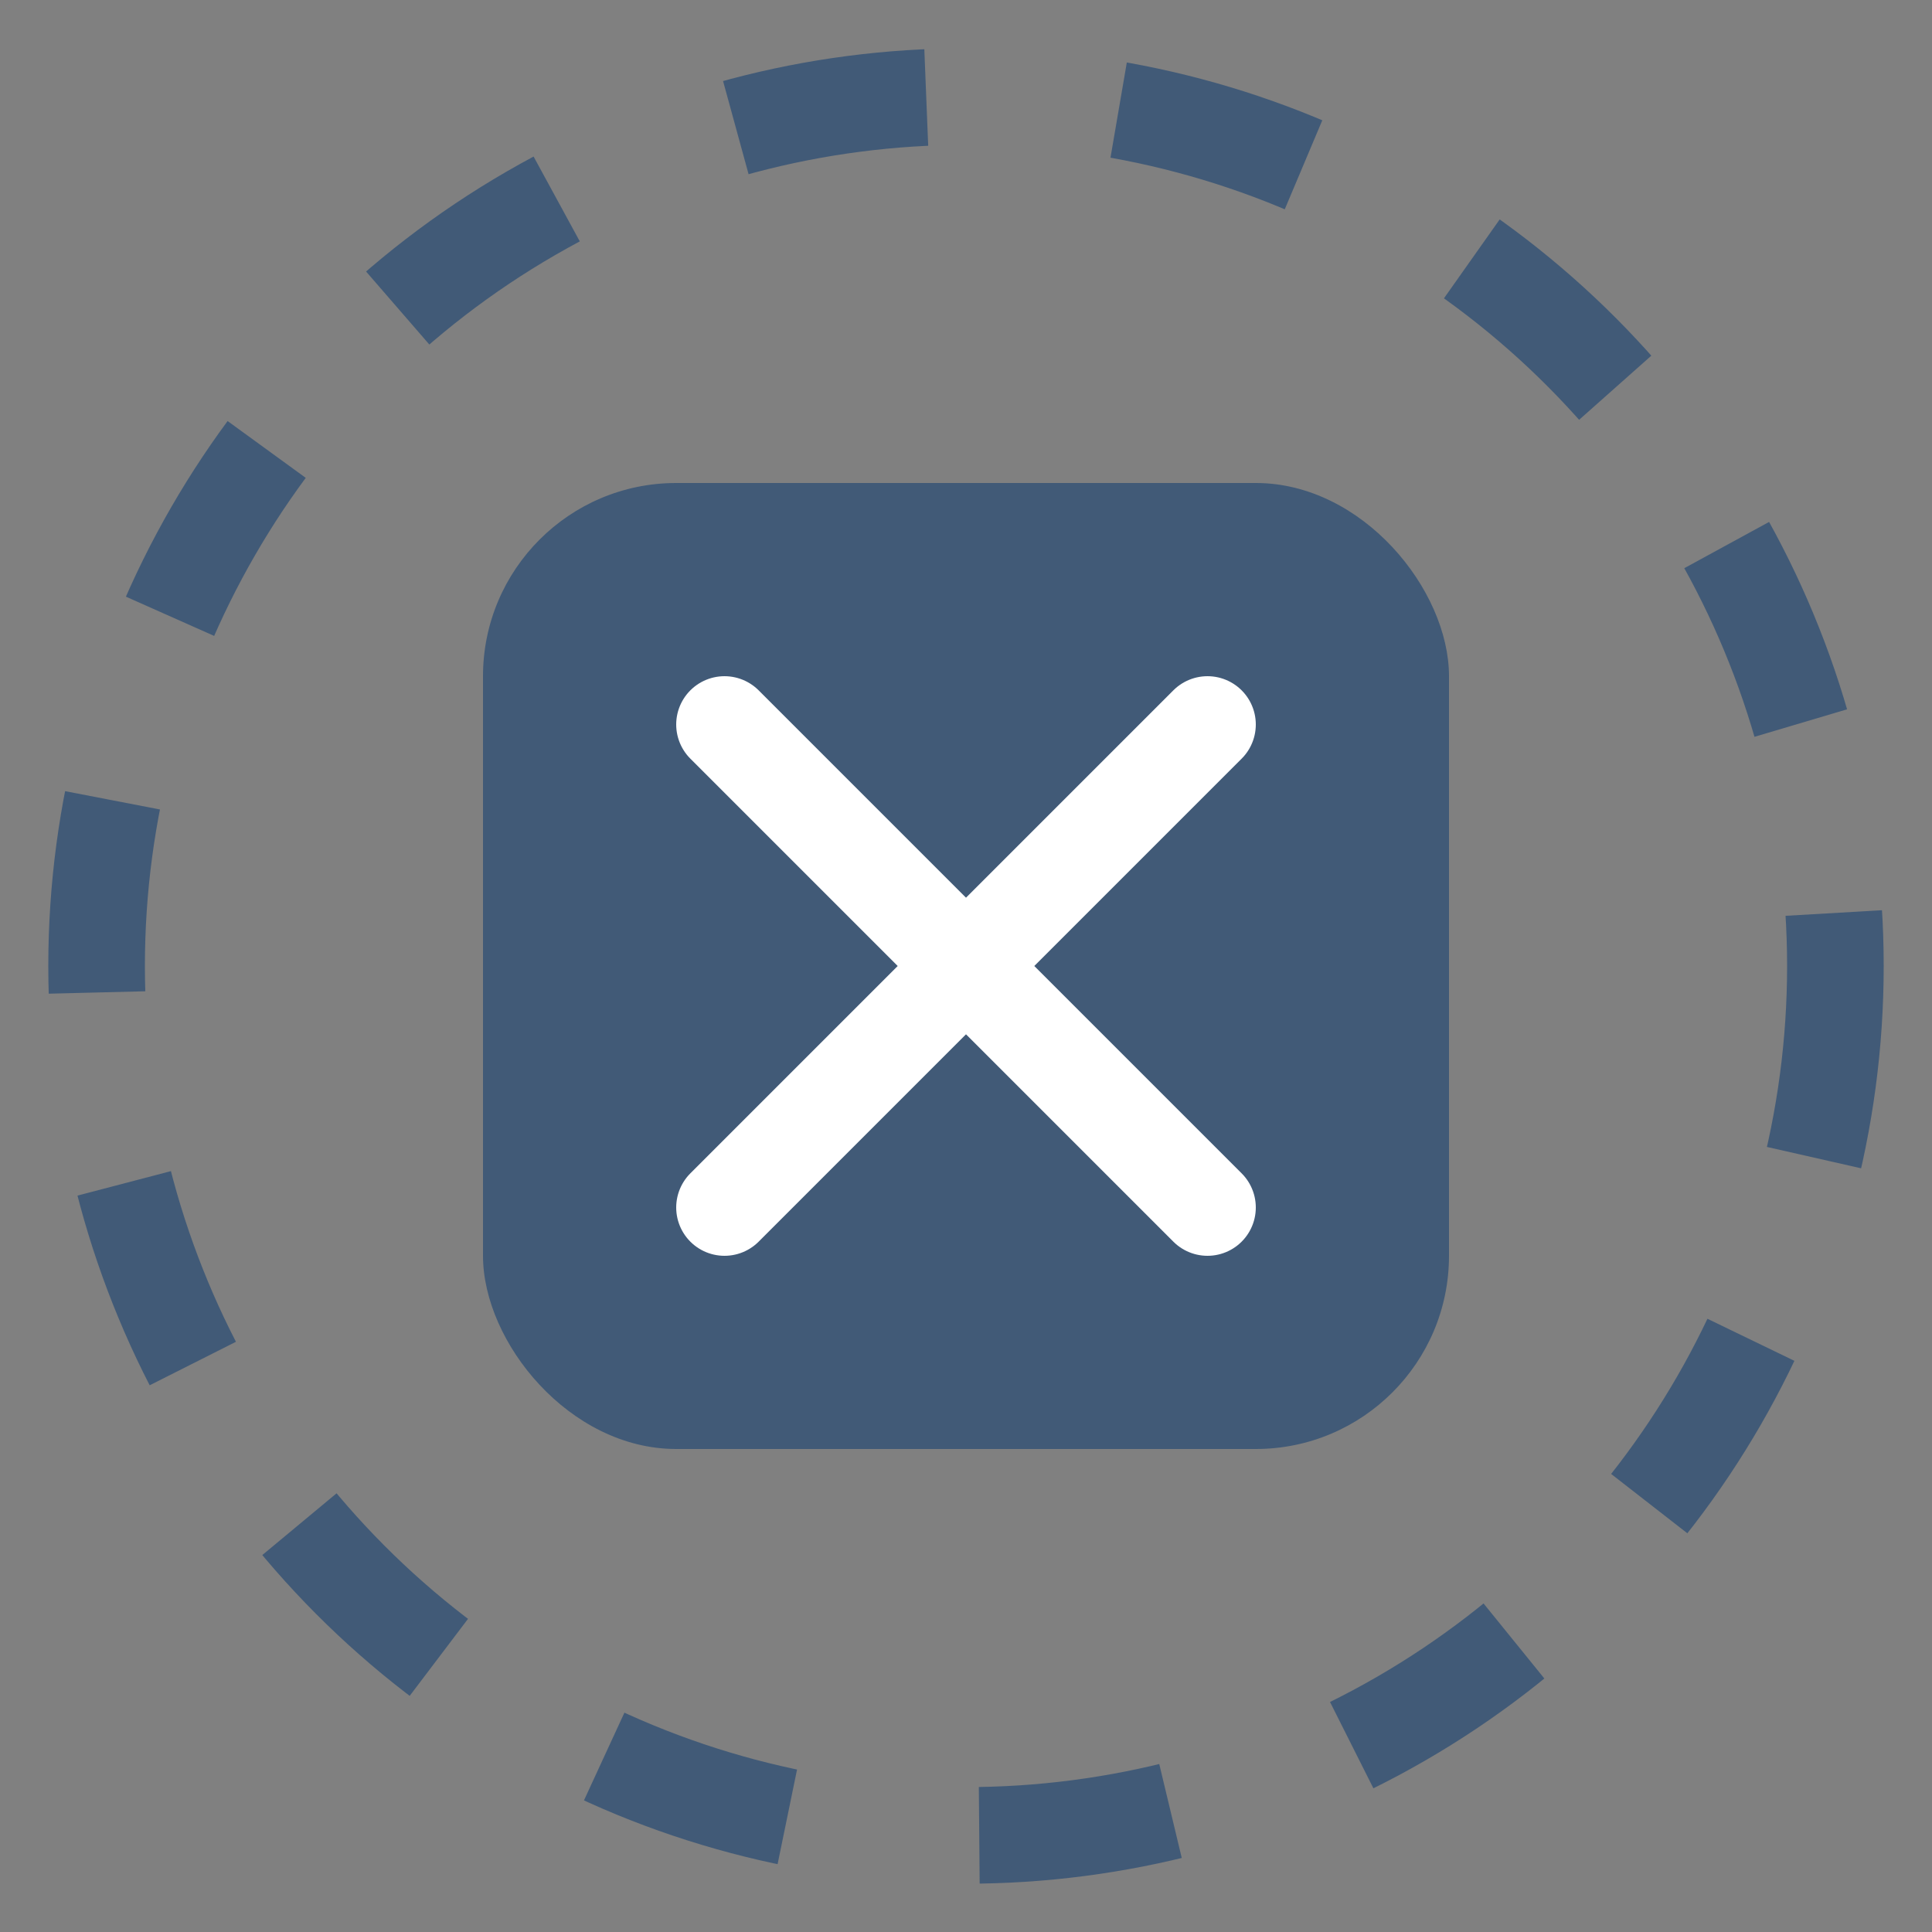
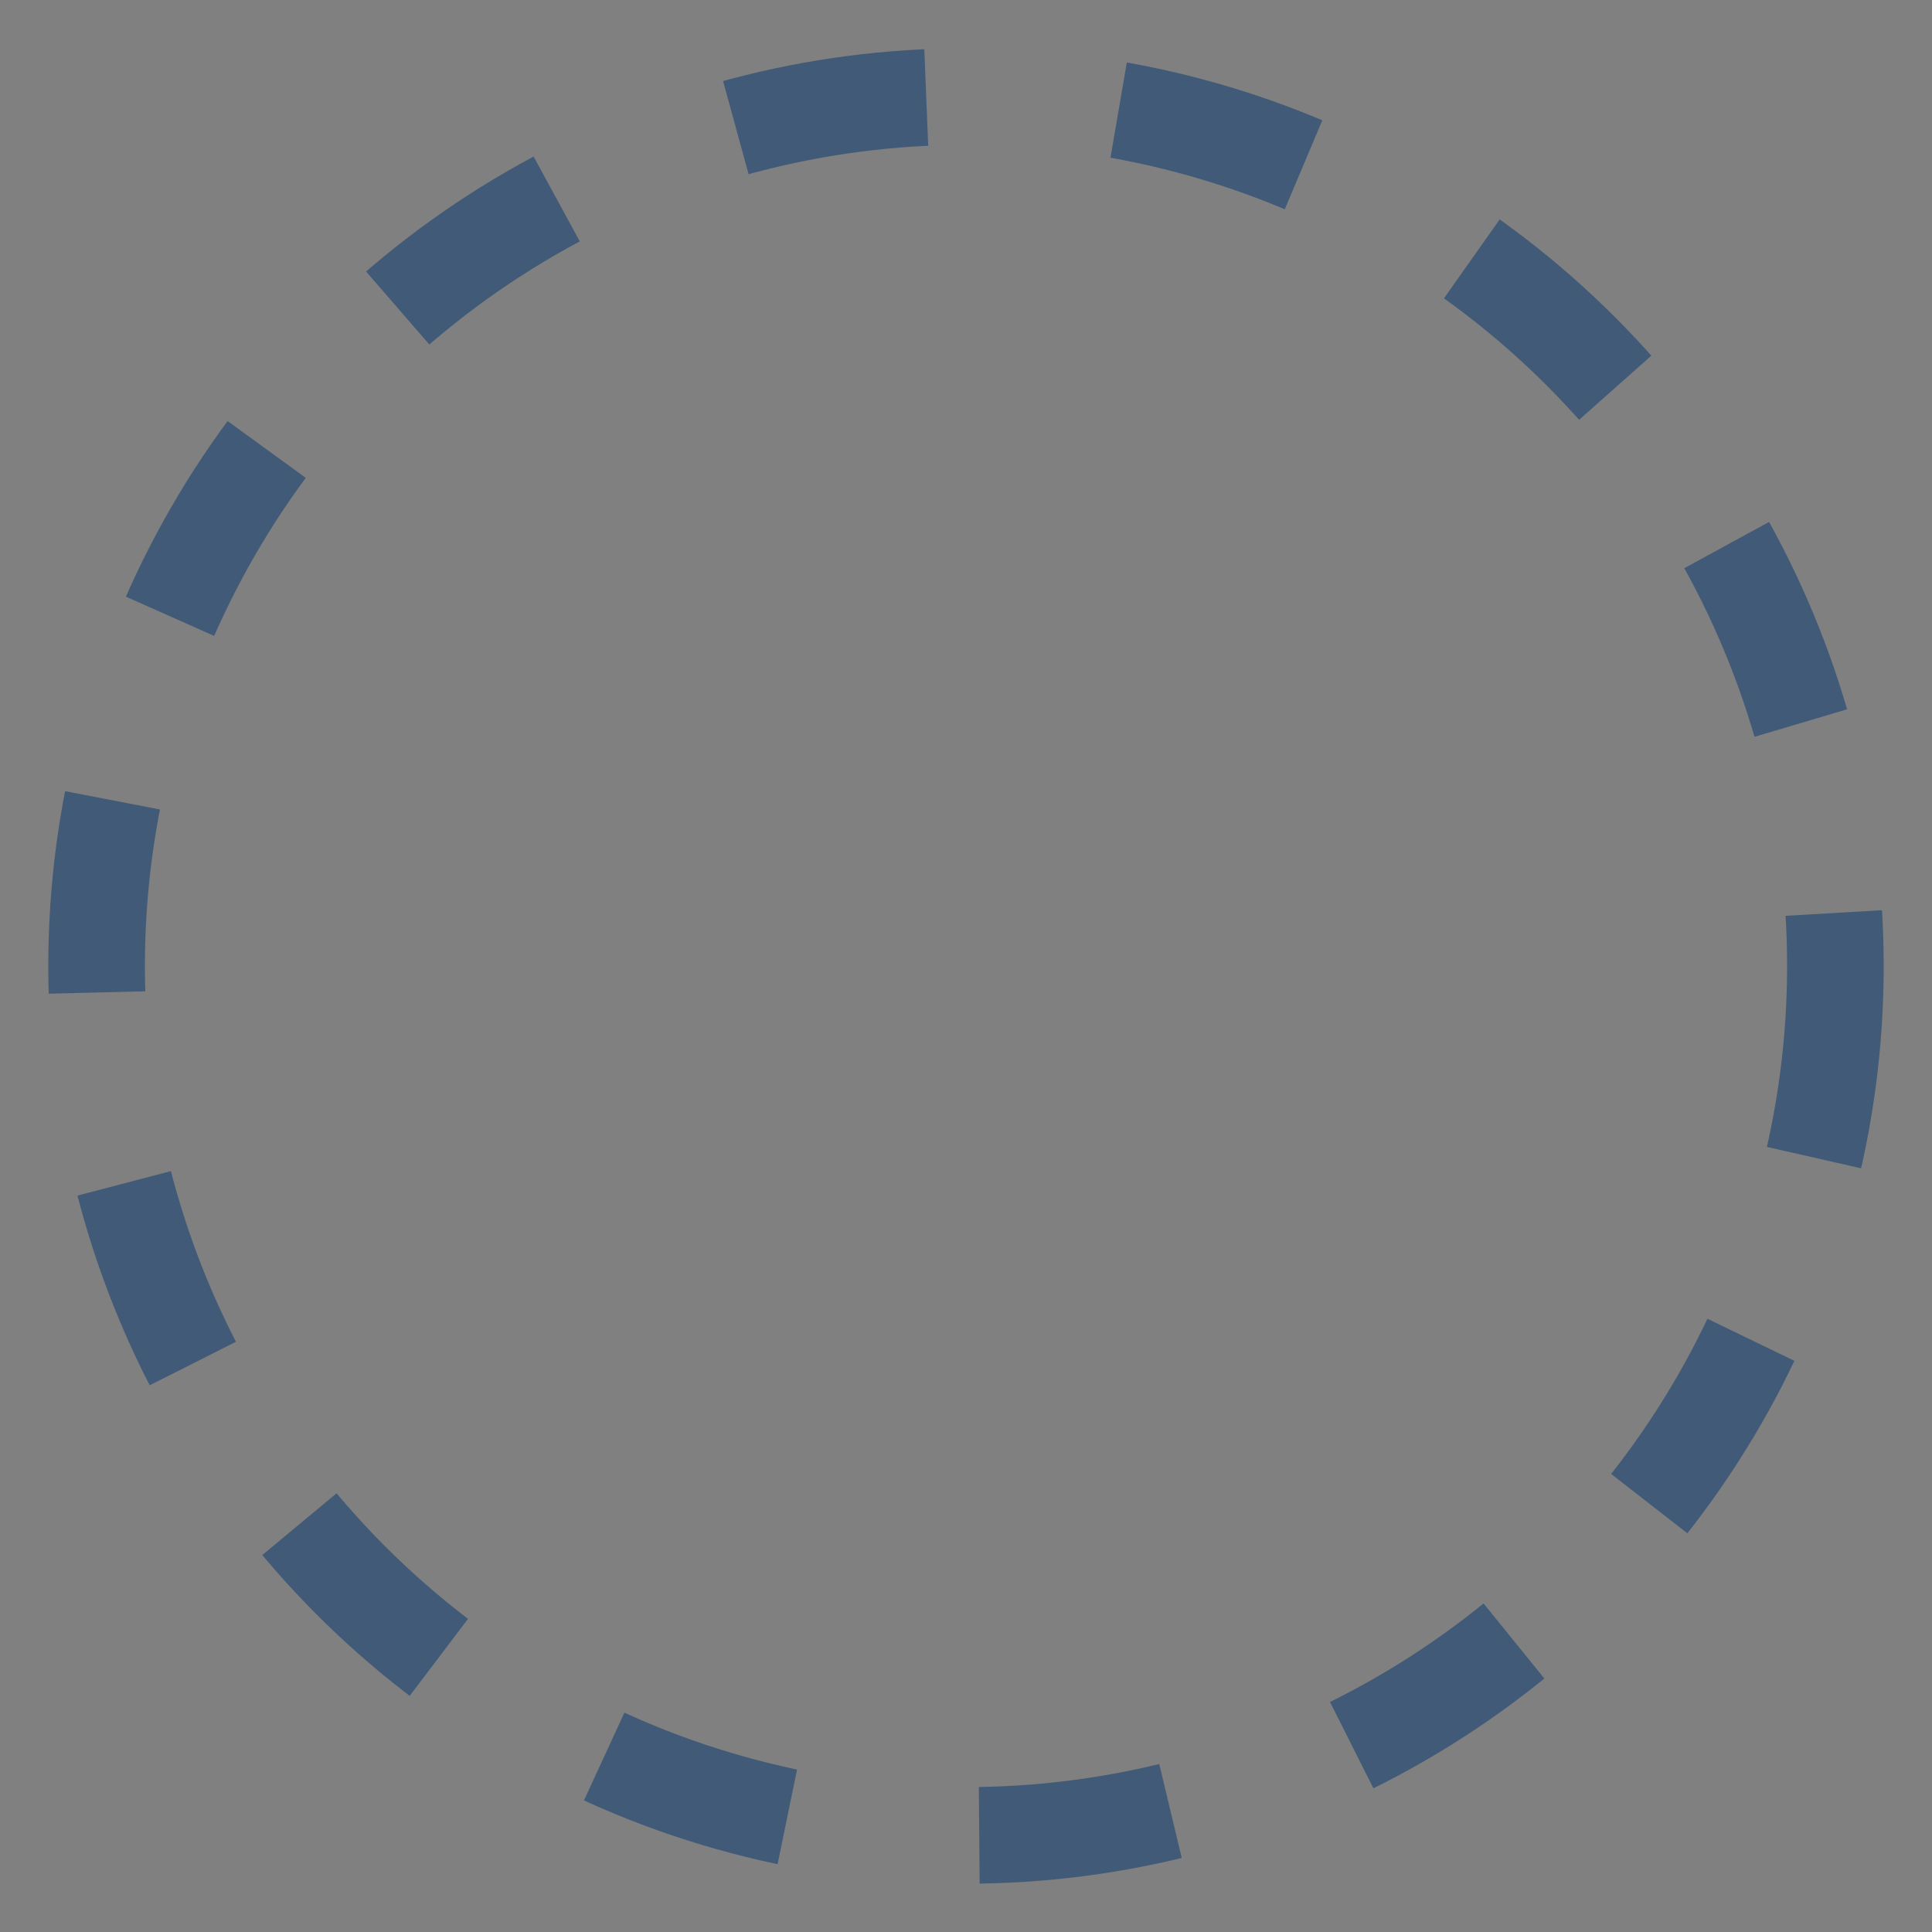
<svg xmlns="http://www.w3.org/2000/svg" width="40" height="40" viewBox="0 0 40 40" fill="none">
  <rect x="0" y="0" width="40" height="40" fill="#808080" stroke="none" />
-   <rect x="10" y="10" width="20" height="20" rx="4" fill="#415a77" />
-   <path d="M15 15L25 25M25 15L15 25" stroke="white" stroke-width="2" stroke-linecap="round" />
  <circle cx="20" cy="20" r="18" stroke="#415a77" stroke-width="2" stroke-dasharray="4 4" />
</svg>